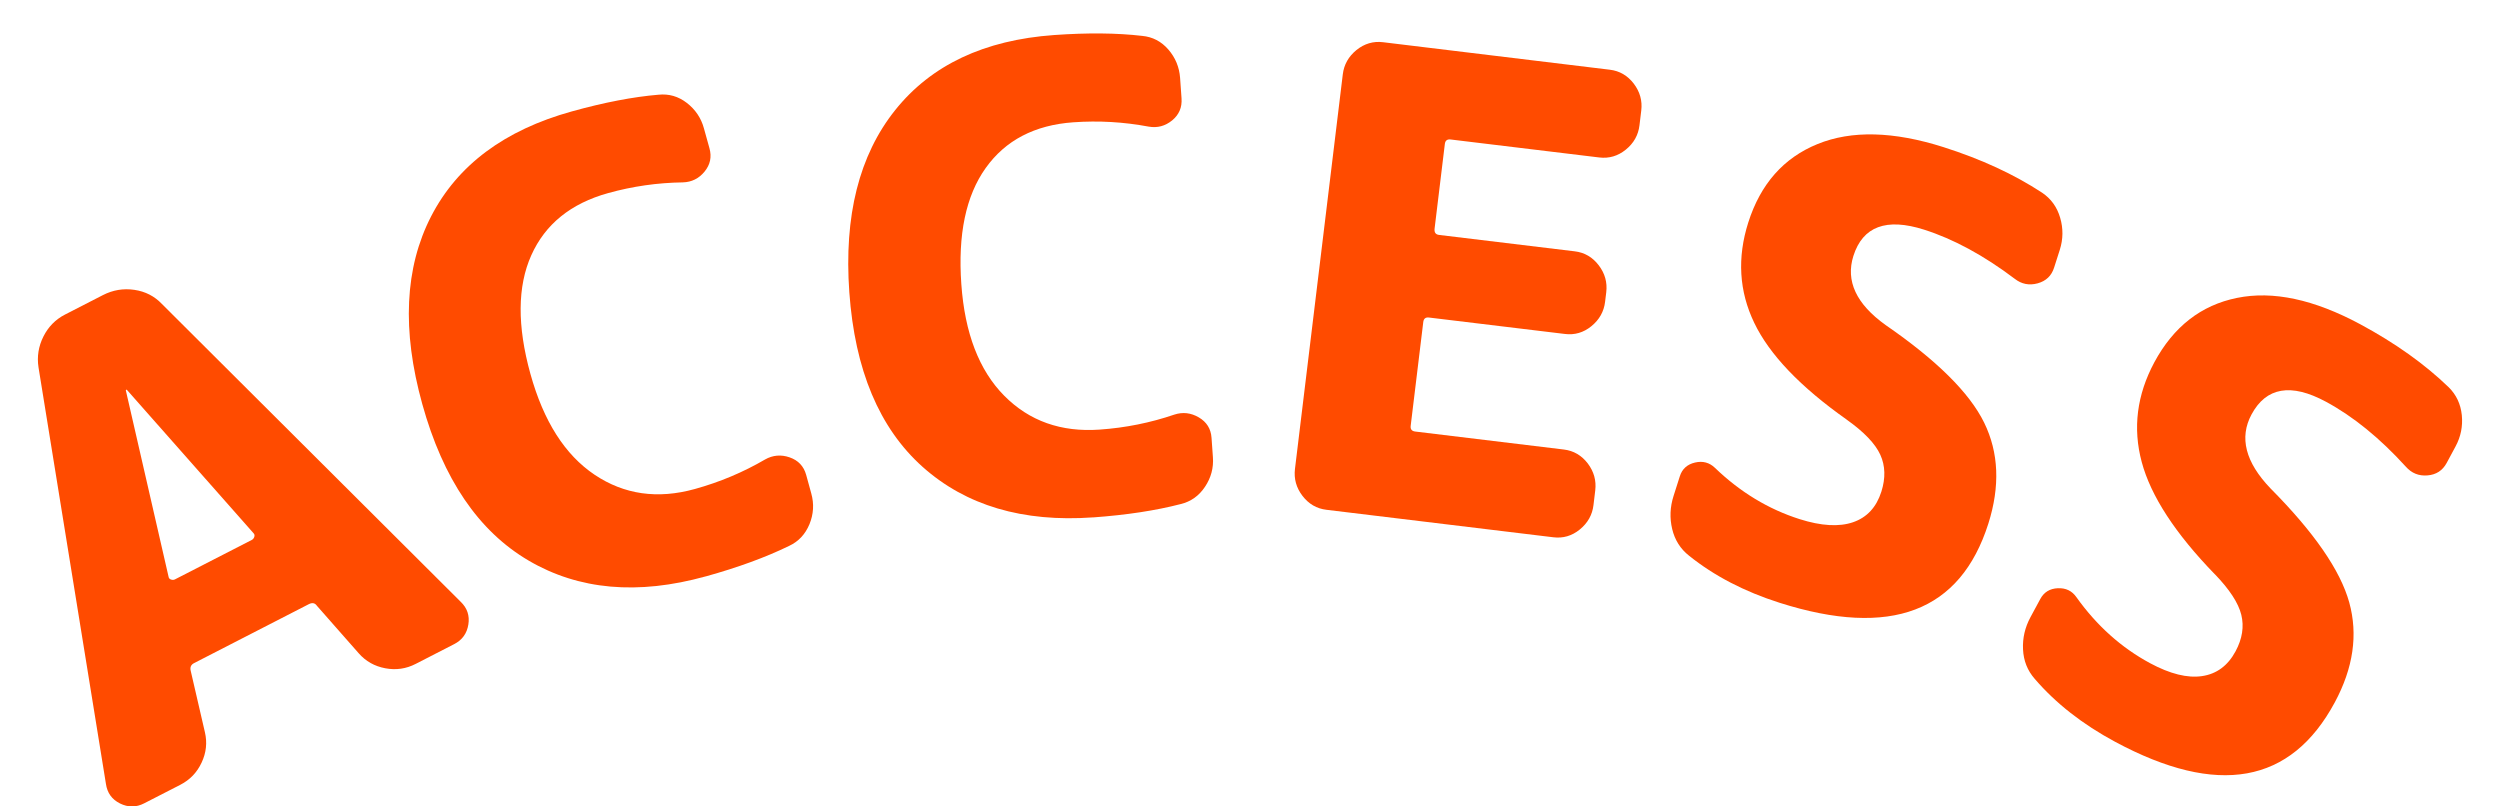
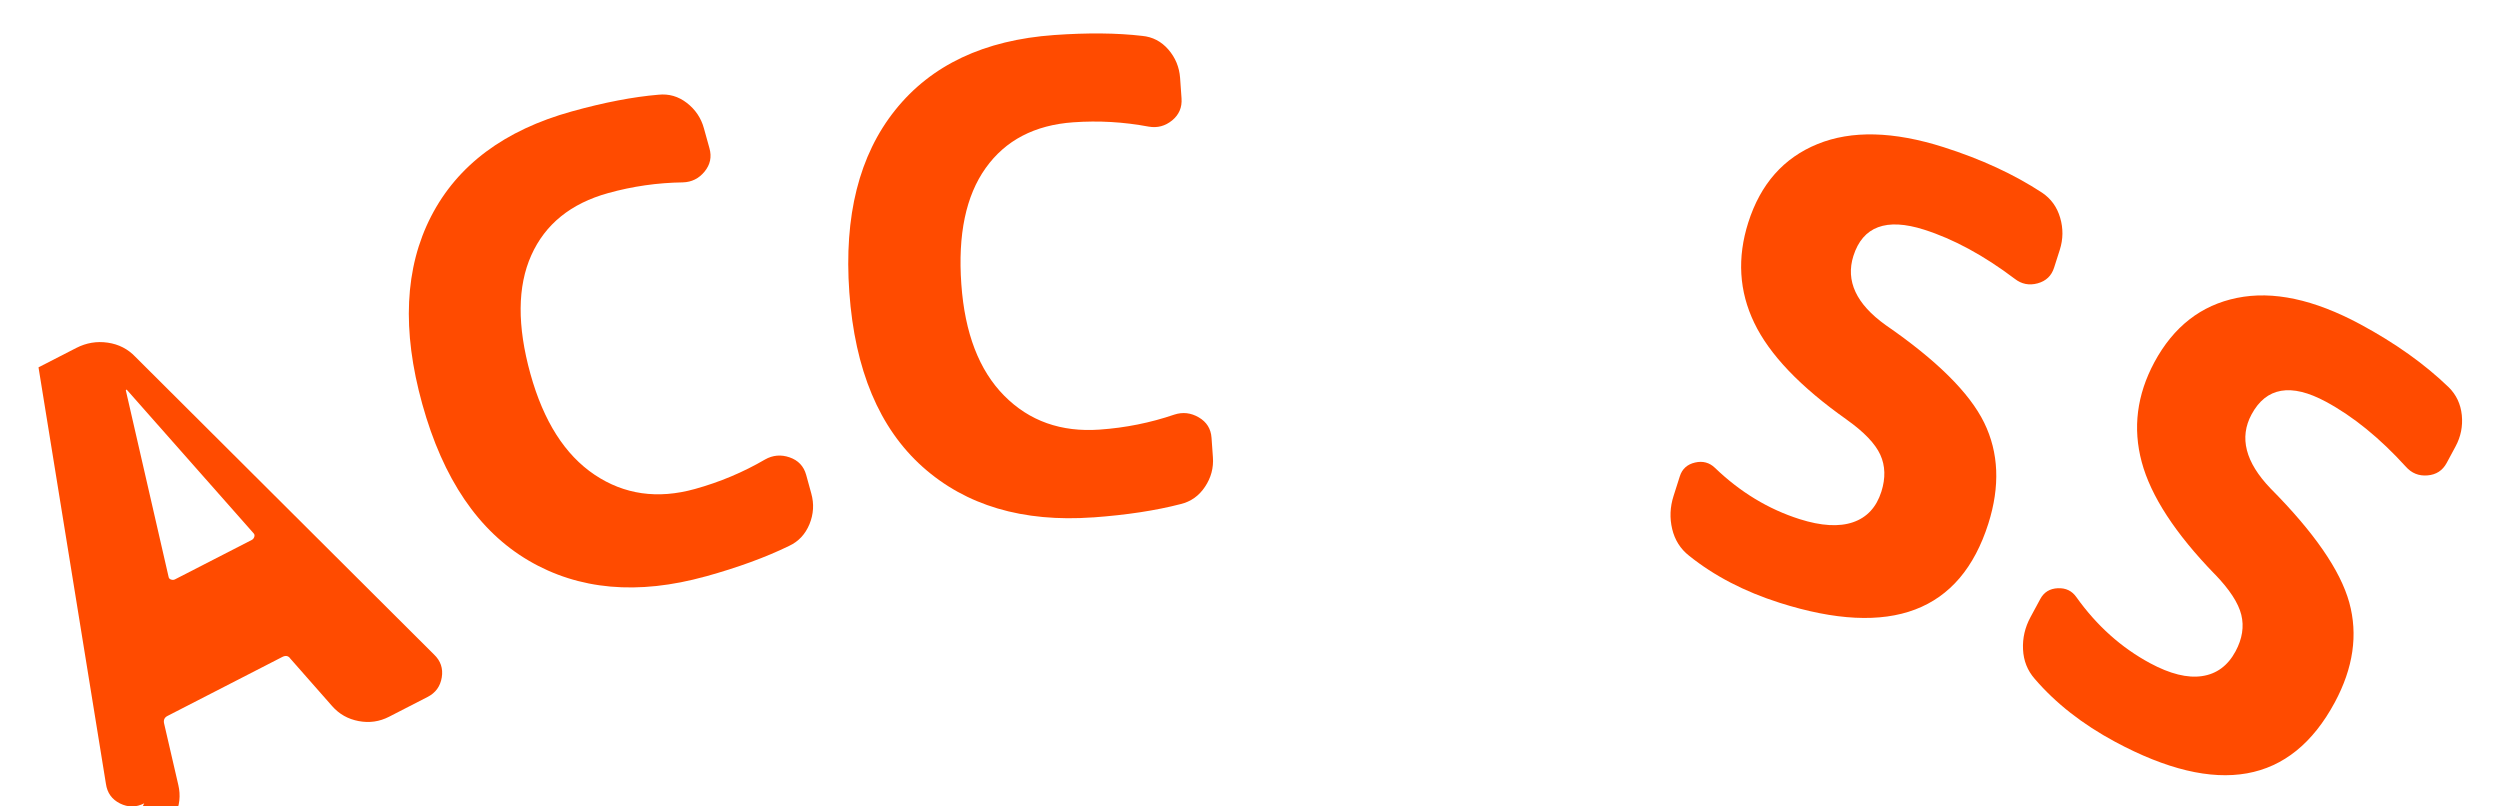
<svg xmlns="http://www.w3.org/2000/svg" id="_レイヤー_1" data-name="レイヤー_1" width="62" height="20" version="1.1" viewBox="0 0 62 20">
-   <path d="M3.577,19.922c-.199.103-.399.104-.601.004-.202-.101-.317-.263-.349-.487L.955,9.11c-.041-.267,0-.521.121-.763.121-.242.3-.425.538-.547l.939-.482c.247-.126.506-.17.779-.13.272.04.5.157.684.351l7.407,7.383c.164.156.228.345.192.567s-.153.384-.353.486l-.954.49c-.237.122-.488.158-.753.108-.266-.05-.485-.174-.659-.372l-1.036-1.177c-.048-.071-.115-.085-.201-.041l-2.846,1.462c-.076.039-.104.102-.084.188l.353,1.527c.06.257.033.508-.082.752-.114.245-.29.428-.527.55l-.897.46ZM3.122,9.688l1.059,4.618c.005.033.026.056.062.067.036.012.068.01.097-.005l1.907-.979c.028-.015.048-.04.06-.076.011-.035.005-.065-.019-.089l-3.137-3.551c-.005-.01-.012-.012-.021-.007-.01.005-.012.012-.007.021Z" fill="#ff4b00" />
+   <path d="M3.577,19.922c-.199.103-.399.104-.601.004-.202-.101-.317-.263-.349-.487L.955,9.11l.939-.482c.247-.126.506-.17.779-.13.272.04.5.157.684.351l7.407,7.383c.164.156.228.345.192.567s-.153.384-.353.486l-.954.49c-.237.122-.488.158-.753.108-.266-.05-.485-.174-.659-.372l-1.036-1.177c-.048-.071-.115-.085-.201-.041l-2.846,1.462c-.076.039-.104.102-.084.188l.353,1.527c.06.257.033.508-.082.752-.114.245-.29.428-.527.55l-.897.46ZM3.122,9.688l1.059,4.618c.005.033.026.056.062.067.036.012.068.01.097-.005l1.907-.979c.028-.015.048-.04.06-.076.011-.035.005-.065-.019-.089l-3.137-3.551c-.005-.01-.012-.012-.021-.007-.01.005-.012.012-.007.021Z" fill="#ff4b00" />
  <path d="M17.503,14.294c-1.685.468-3.149.338-4.392-.391-1.243-.729-2.123-2.023-2.639-3.884-.508-1.829-.435-3.38.219-4.652.654-1.271,1.819-2.141,3.494-2.605.802-.223,1.517-.36,2.144-.413.258-.027.493.04.704.203s.354.373.424.63l.137.493c.061.216.02.409-.121.581s-.32.261-.539.267c-.629.009-1.247.097-1.853.266-.925.257-1.56.771-1.905,1.542-.345.771-.352,1.752-.021,2.944.326,1.172.855,2.004,1.59,2.498.735.493,1.565.611,2.489.354.617-.171,1.197-.415,1.74-.732.191-.108.395-.126.607-.053.215.074.352.219.412.435l.127.462c.072.257.057.511-.045.761-.104.25-.271.43-.506.539-.576.281-1.264.533-2.066.756Z" fill="#ff4b00" />
  <path d="M27.108,12.831c-1.745.124-3.154-.294-4.229-1.254-1.073-.961-1.679-2.404-1.816-4.33-.135-1.894.244-3.399,1.138-4.517s2.207-1.737,3.941-1.861c.83-.059,1.558-.052,2.184.021.258.024.475.137.649.338.175.202.271.436.291.701l.036.511c.016.224-.062.405-.233.546-.173.141-.366.192-.583.154-.618-.116-1.24-.152-1.868-.107-.958.068-1.683.446-2.173,1.134-.491.688-.692,1.647-.604,2.882.086,1.213.44,2.134,1.063,2.764.622.629,1.412.909,2.369.841.639-.045,1.256-.169,1.851-.372.209-.068.411-.045.606.069s.301.283.316.507l.034.479c.02.266-.046.511-.196.735-.149.225-.351.368-.603.429-.62.161-1.344.271-2.174.331Z" fill="#ff4b00" />
-   <path d="M32.896,12.643c-.244-.029-.441-.145-.595-.346s-.215-.424-.186-.667l1.186-9.785c.029-.243.143-.444.339-.604.196-.158.416-.224.66-.194l5.623.682c.243.029.441.145.595.346.152.201.215.424.185.667l-.044.365c-.029.244-.143.445-.339.604-.196.159-.417.224-.66.194l-3.686-.446c-.084-.01-.132.027-.142.111l-.254,2.097c-.012.096.024.148.109.159l3.367.407c.244.029.442.146.595.347.153.201.215.423.186.667l-.029.238c-.029.243-.143.444-.339.604s-.417.224-.66.193l-3.367-.407c-.085-.011-.133.027-.143.111l-.312,2.573c-.011.085.026.132.111.143l3.686.446c.243.029.441.145.595.346.152.202.214.424.185.667l-.044.366c-.029.243-.143.444-.339.604s-.417.224-.66.193l-5.623-.681Z" fill="#ff4b00" />
  <path d="M45.799,10.407c-1.152-.813-1.916-1.613-2.293-2.399-.378-.785-.427-1.615-.149-2.49.304-.955.877-1.604,1.719-1.946.842-.343,1.883-.317,3.123.077.936.298,1.75.674,2.445,1.13.221.148.37.355.448.621s.075.53-.009.795l-.141.441c-.064.204-.201.334-.409.391-.209.057-.398.02-.568-.113-.768-.58-1.517-.986-2.249-1.219-.936-.297-1.519-.08-1.752.652-.196.62.069,1.191.799,1.714,1.267.873,2.082,1.681,2.445,2.423.362.742.396,1.576.103,2.501-.694,2.186-2.419,2.84-5.174,1.965-.874-.278-1.624-.667-2.248-1.168-.215-.169-.354-.39-.419-.662s-.054-.546.034-.82l.155-.487c.058-.184.184-.297.377-.342s.358,0,.495.132c.626.602,1.325,1.025,2.098,1.271.538.171.98.196,1.327.077.345-.119.579-.372.702-.759.106-.335.098-.641-.027-.915-.126-.275-.403-.564-.832-.869Z" fill="#ff4b00" />
  <path d="M54.926,14.24c-.981-1.012-1.585-1.939-1.811-2.781s-.121-1.666.313-2.475c.476-.883,1.158-1.415,2.049-1.596.891-.182,1.909.036,3.055.652.864.465,1.596.985,2.194,1.562.19.187.299.418.327.693.027.274-.024.534-.156.778l-.22.409c-.102.188-.259.29-.475.308s-.395-.055-.537-.216c-.647-.712-1.309-1.249-1.985-1.613-.864-.465-1.479-.358-1.842.317-.309.573-.152,1.184.468,1.832,1.084,1.092,1.736,2.036,1.956,2.833.219.796.1,1.622-.36,2.477-1.087,2.02-2.902,2.345-5.448.976-.809-.435-1.473-.955-1.994-1.562-.18-.206-.276-.448-.289-.729-.014-.279.048-.546.185-.8l.243-.45c.091-.169.235-.258.434-.267s.353.065.462.222c.504.707,1.113,1.252,1.827,1.637.498.268.928.374,1.289.32.362-.053.64-.259.831-.615.167-.311.214-.612.142-.905s-.291-.629-.657-1.008Z" fill="#ff4b00" />
</svg>